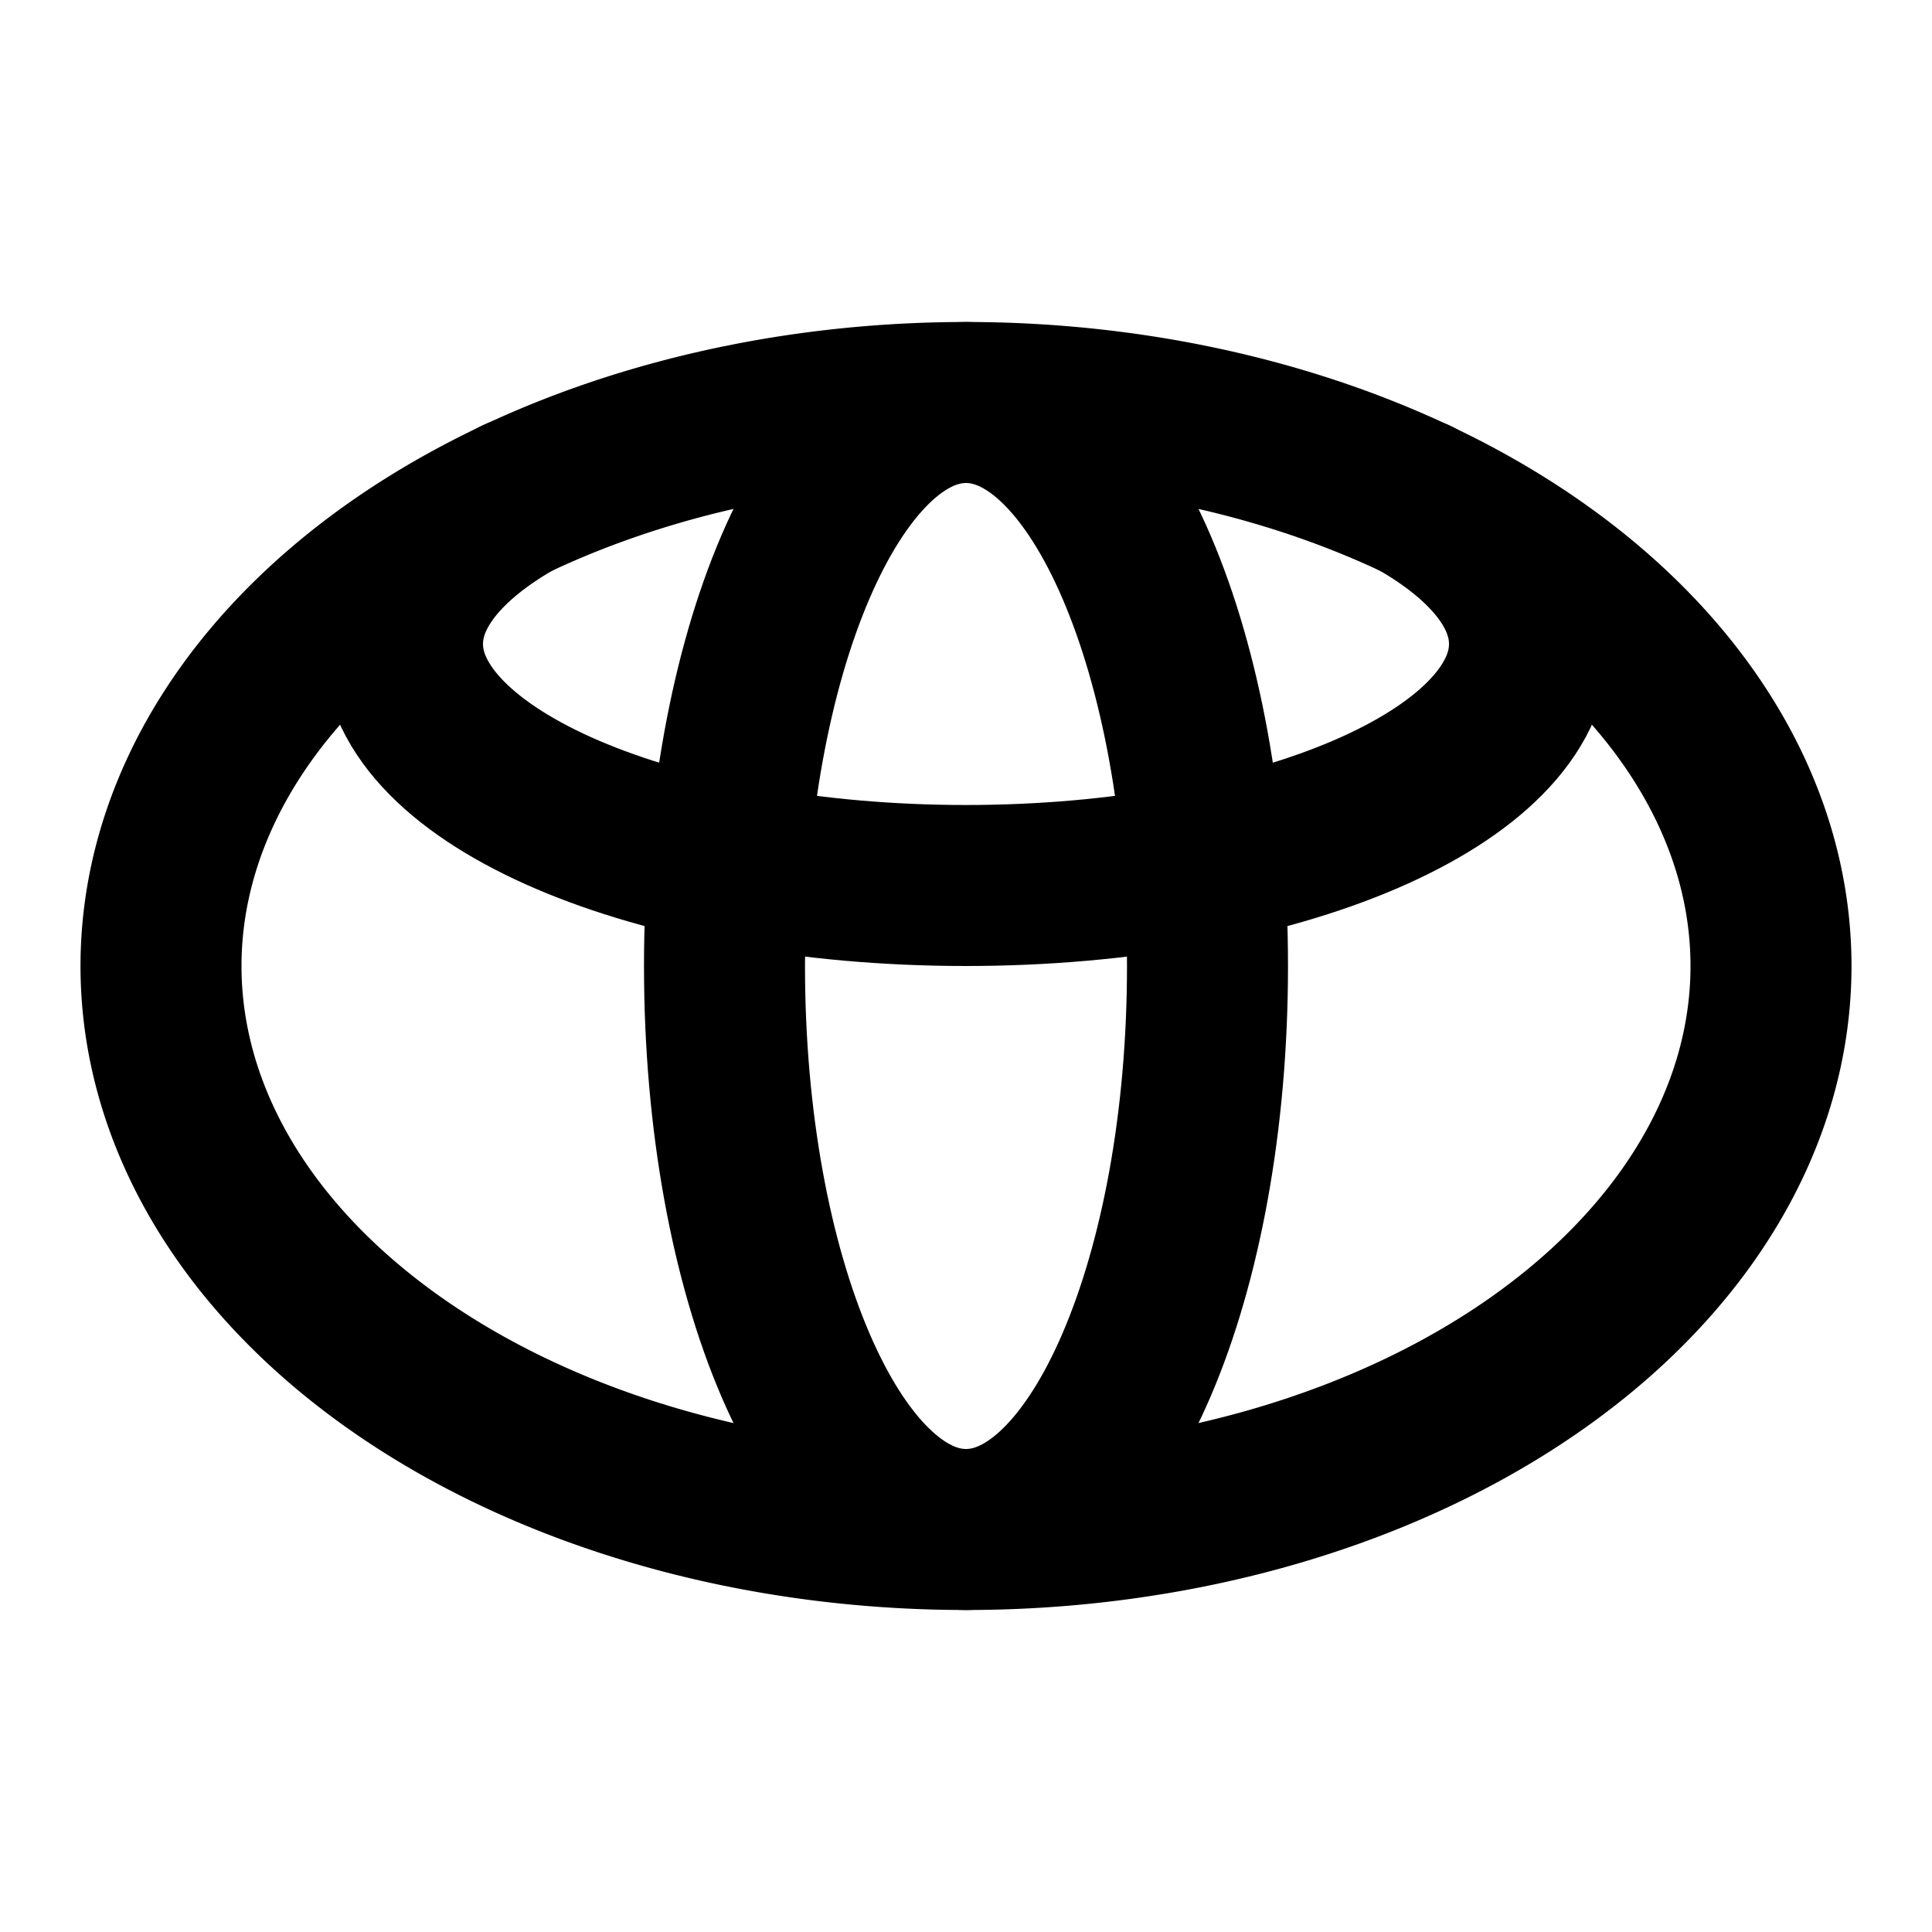
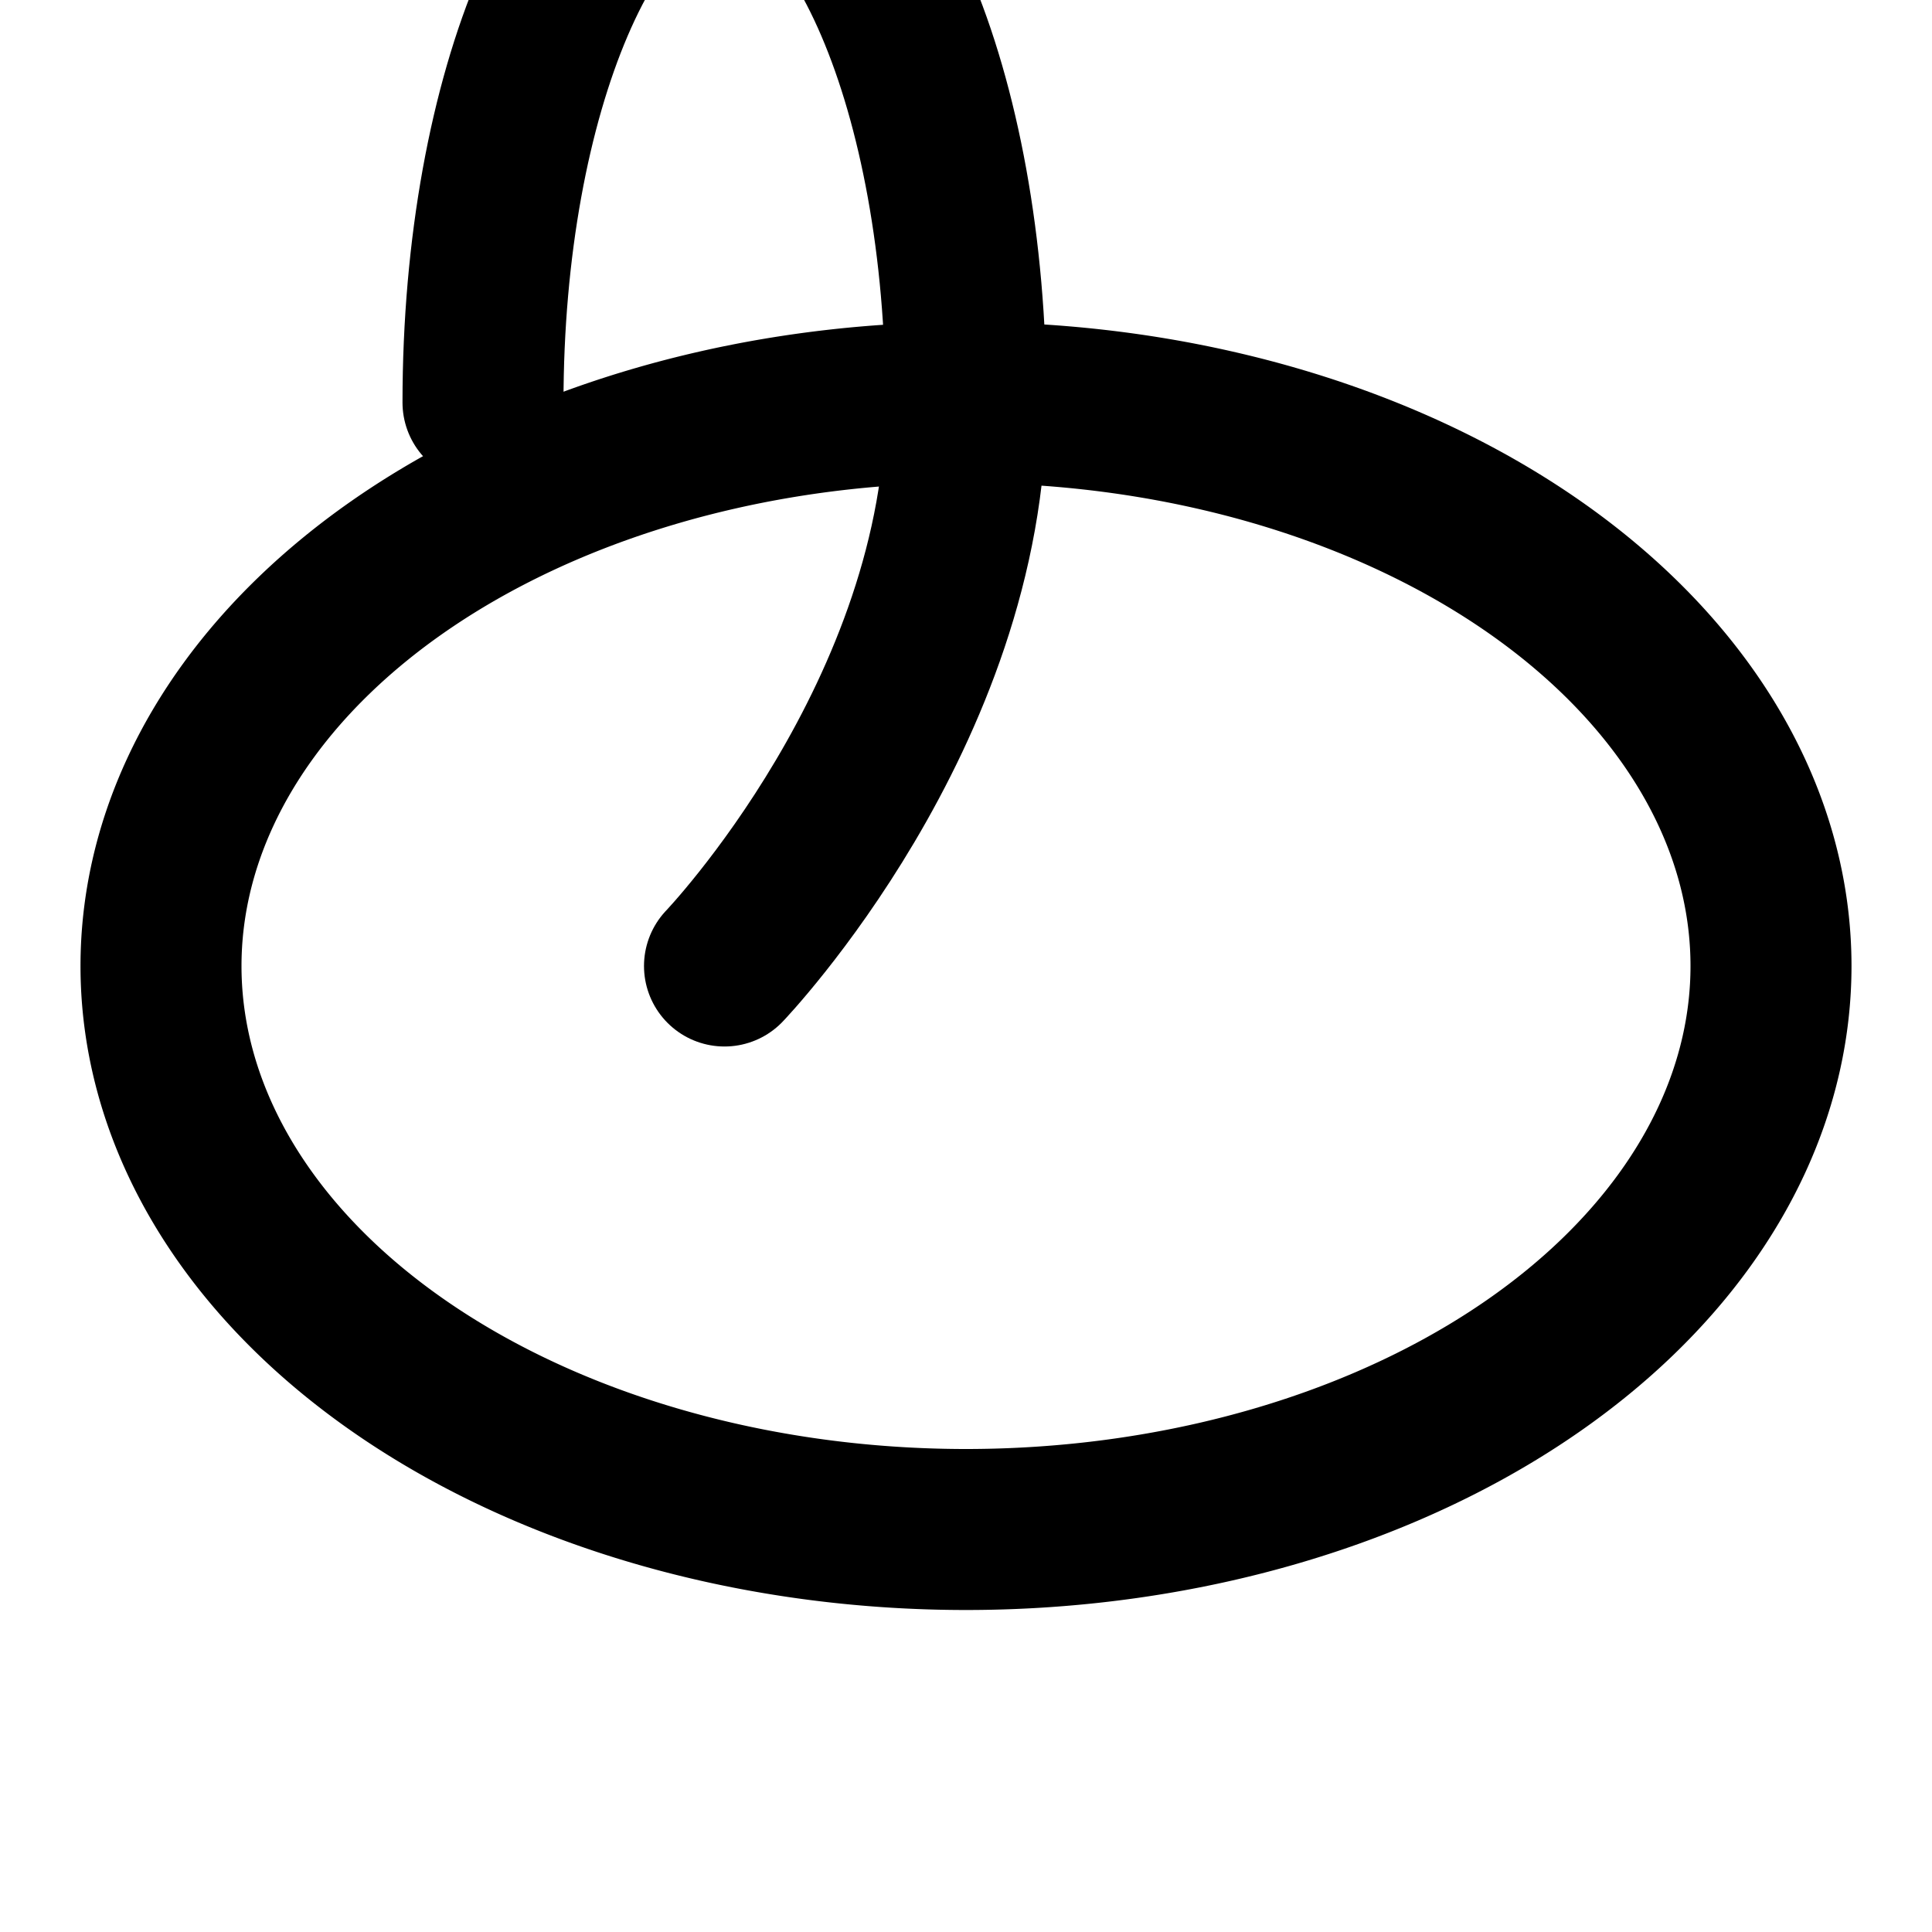
<svg xmlns="http://www.w3.org/2000/svg" width="800" height="800" viewBox="0 0 24 24">
  <g fill="none" stroke="currentColor" stroke-linecap="round" stroke-linejoin="round" stroke-width="2">
    <path d="M2 12a10 7 0 1 0 20 0a10 7 0 1 0-20 0" />
-     <path d="M9 12c0 3.866 1.343 7 3 7s3-3.134 3-7s-1.343-7-3-7s-3 3.134-3 7" />
-     <path d="M6.415 6.191C5.527 6.694 5 7.321 5 8c0 1.657 3.134 3 7 3s7-1.343 7-3c0-.678-.525-1.304-1.41-1.806" />
+     <path d="M9 12s3-3.134 3-7s-1.343-7-3-7s-3 3.134-3 7" />
  </g>
</svg>